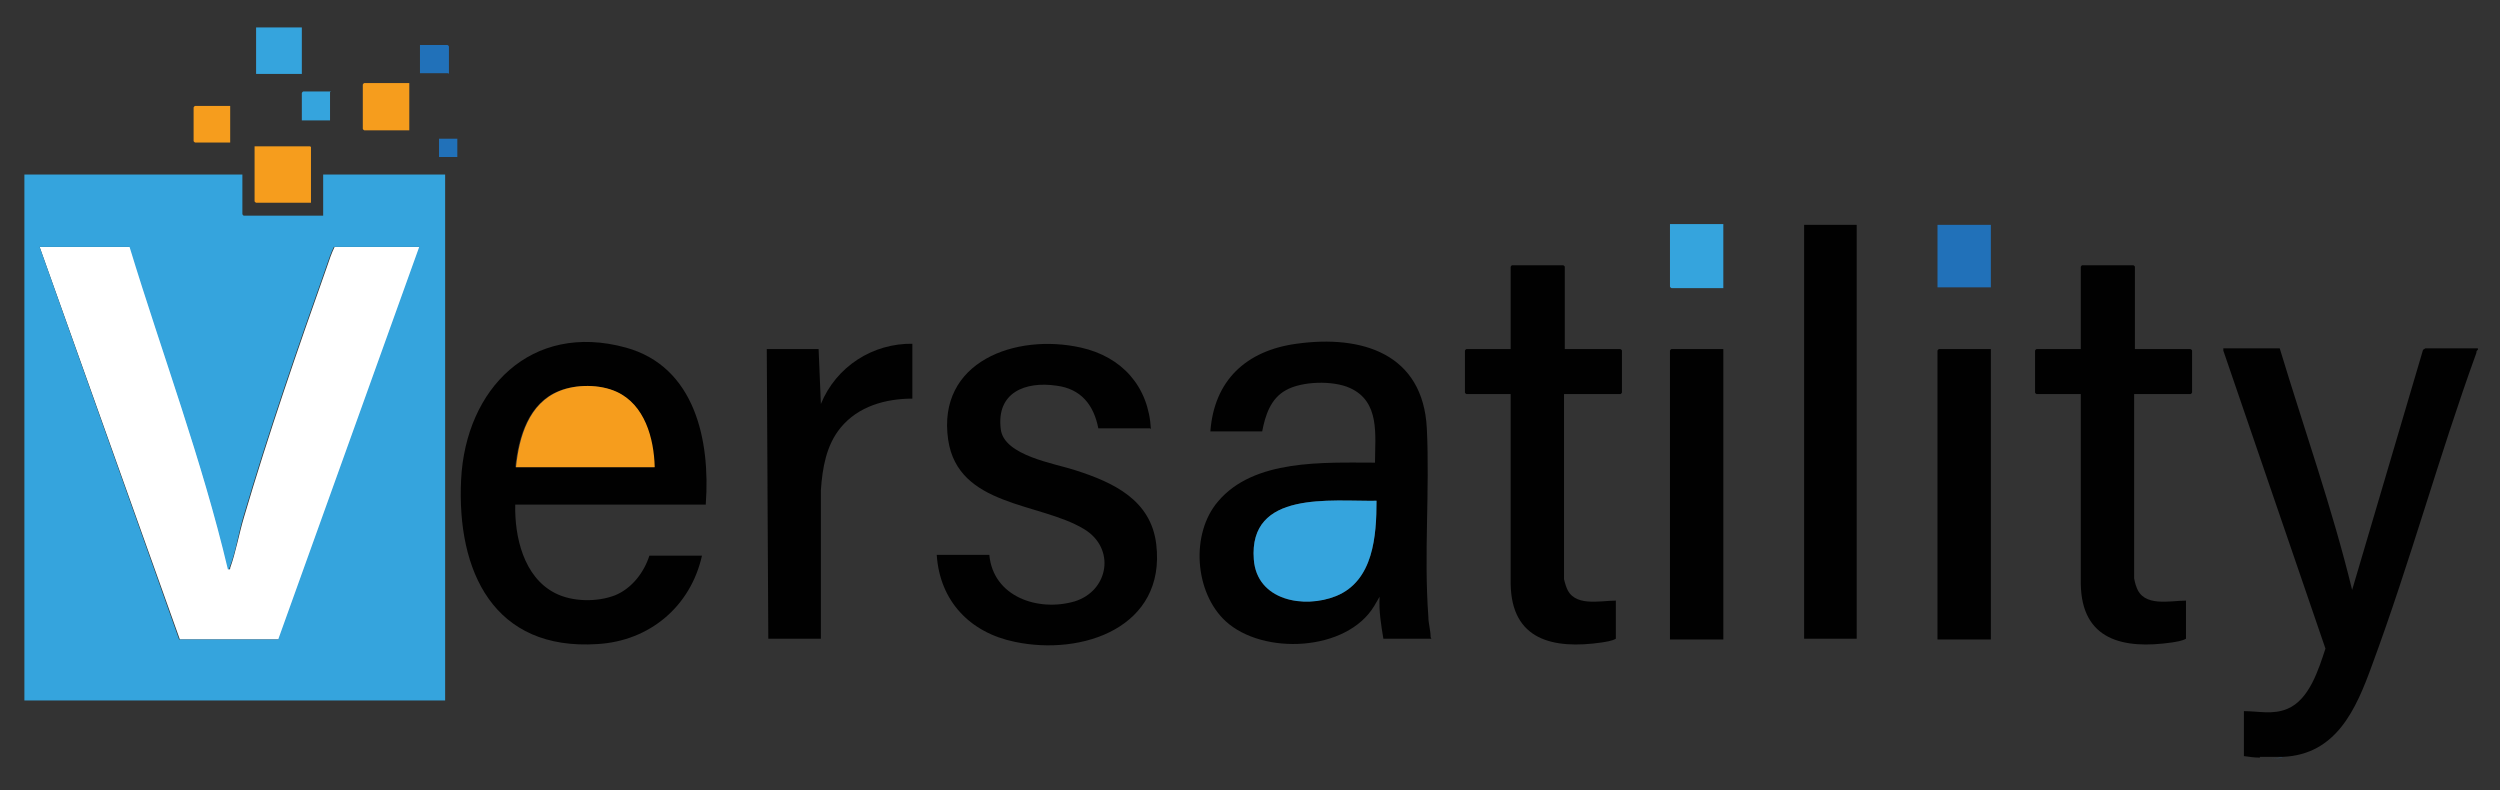
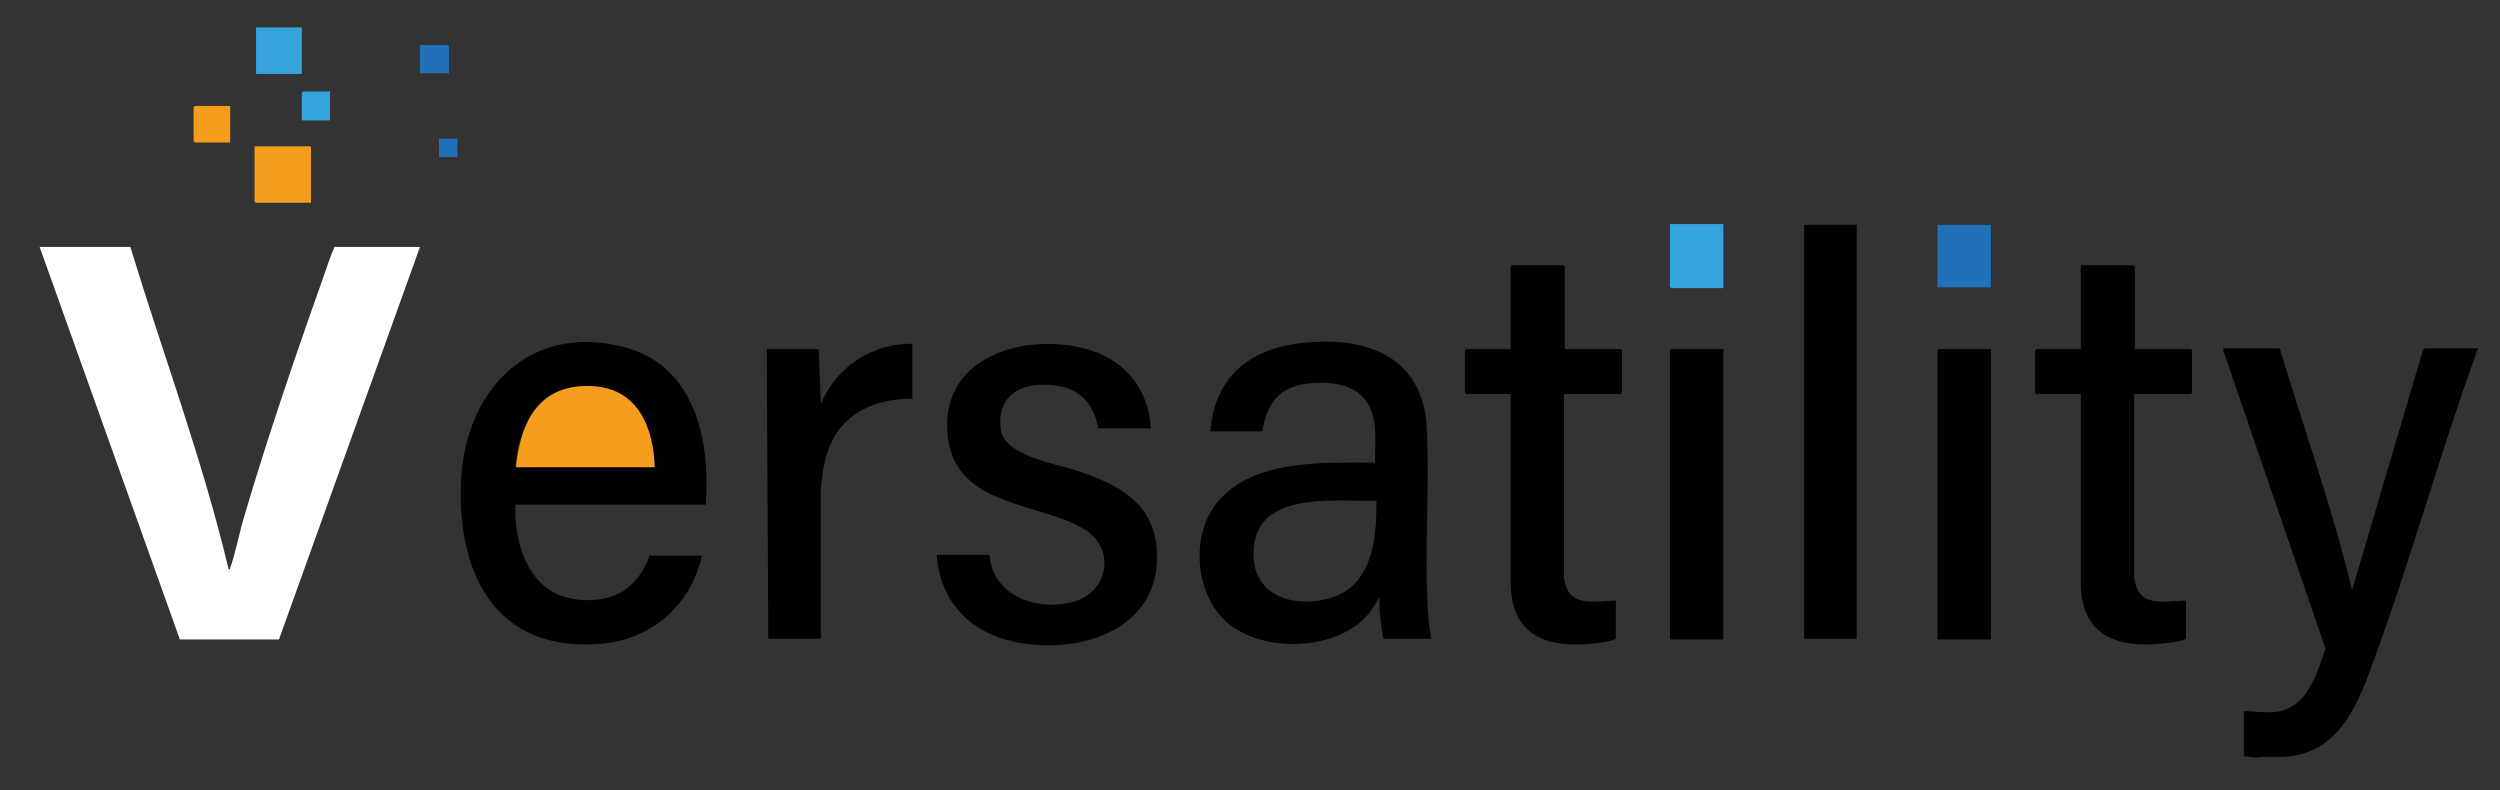
<svg xmlns="http://www.w3.org/2000/svg" id="Layer_1" version="1.1" viewBox="0 0 328 103.7">
  <rect x="0" y="0" width="328" height="103.7" fill="#333333" stroke="none" />
  <defs>
    <style>
      .st0 {
        fill: none;
      }

      .st1 {
        fill: #010101;
      }

      .st2 {
        fill: #35a4dd;
      }

      .st3 {
        clip-path: url(#clippath-1);
      }

      .st4 {
        fill: #fff;
      }

      .st5 {
        fill: #f69d1d;
      }

      .st6 {
        fill: #2171b9;
      }
    </style>
    <clipPath id="clippath-1">
      <rect class="st0" x="3.2" y="3.6" width="321.9" height="95.9" />
    </clipPath>
  </defs>
  <g class="st3">
-     <path class="st6" d="M299.5,99.4h0c0,.1-3,.1-3,.1h0c.9,0,2,0,3-.1" />
-   </g>
+     </g>
  <path class="st1" d="M85.8,61.3c-.1-3.8-1.2-8.2-5-9.9-2.1-1-5.3-1-7.5-.1-4,1.6-5.3,6.1-5.7,10h18.1ZM92.6,66.2h-25c-.1,4.2,1.1,9.5,5.2,11.6,2.3,1.2,5.6,1.2,7.9.3,2.2-.9,3.8-3,4.5-5.2h6.9c-1.5,6.7-6.9,11.2-13.7,11.6-13.6.9-18.5-9.5-17.9-21.6.6-11.9,9.2-20.7,21.6-17.3,9.1,2.5,11.1,12.2,10.5,20.5" />
  <path class="st5" d="M85.8,61.3h-18.1c.4-4,1.7-8.4,5.7-10,2.2-.9,5.3-.9,7.5.1,3.7,1.7,4.9,6.1,5,9.9" />
  <path class="st1" d="M119.7,45.1v7.2c-3.5,0-7.1,1-9.4,3.8-1.9,2.3-2.4,5.3-2.6,8.2v19.5s-6.9,0-6.9,0l-.2-38h6.8l.3,7.2c2-4.9,6.8-8,12.1-7.9" />
  <path class="st1" d="M150.9,56.2h-6.8c-.6-3.1-2.3-5.2-5.5-5.6-4.1-.6-7.9.9-7.3,5.7.4,3.5,7.1,4.5,9.8,5.4,5,1.6,9.9,3.9,10.6,9.7,1.3,10.9-9.7,14.7-18.6,12.8-5.8-1.2-9.8-5.3-10.2-11.4h6.9c.5,5.5,6.4,7.5,11.2,6.1,4.5-1.4,5.4-7,1.2-9.5-5.8-3.5-16.5-2.9-17.8-11.7-1.5-10.3,8.9-14,17.4-12.1,5.4,1.2,8.9,5.1,9.2,10.7" />
  <path class="st1" d="M180.6,65.7c-6,.1-16.8-1.4-16.1,7.7.4,5.4,6.5,6.5,10.8,4.8,4.9-2,5.3-7.9,5.3-12.5M187.8,83.8h-6.3c-.3-1.8-.6-3.6-.5-5.5l-.7,1.2c-3.6,6-14.6,6.5-19.5,2-4.1-3.8-4.6-11.5-1-15.7,4.7-5.6,13.9-5.1,20.6-5.1,0-3.6.7-8-3.3-9.8-2.2-1-6.3-.9-8.4.3-2,1.1-2.7,3.3-3.1,5.4h-6.8c.5-6.7,4.7-10.6,11.3-11.5,8.6-1.2,16.6,1.3,17.1,11.1.4,8.2-.4,16.5.2,24.7,0,.9.3,1.8.3,2.7" />
-   <path class="st2" d="M180.6,65.7c0,4.6-.4,10.5-5.3,12.5-4.2,1.7-10.4.6-10.8-4.8-.7-9.1,10.1-7.6,16.1-7.7" />
  <path class="st1" d="M205.2,45.8h7.4s.2.1.2.2v5.5s-.1.2-.2.2h-7.4v24.3c0,0,.2.8.3,1,.9,2.7,4.4,1.8,6.5,1.8v5c-.5.3-1.3.4-1.9.5-6.3.9-11.8-.3-11.9-7.7v-24.9s-5.8,0-5.8,0c0,0-.2-.1-.2-.2v-5.5s.1-.2.2-.2h5.8v-10.8s.1-.2.2-.2h6.7s.2.1.2.2v10.8Z" />
  <path class="st1" d="M226.1,45.8v38.1h-7v-37.9s.1-.2.2-.2h6.8Z" />
  <path class="st2" d="M226.1,29.5v8.3h-6.8s-.2-.1-.2-.2v-8.2h7Z" />
  <rect class="st1" x="236.7" y="29.5" width="6.9" height="54.3" />
  <path class="st1" d="M261.2,45.8v38.1h-7v-37.9s.1-.2.2-.2h6.8Z" />
  <rect class="st6" x="254.2" y="29.5" width="7" height="8.2" />
  <path class="st1" d="M280,45.8h7.4s.2.1.2.2v5.5s-.1.2-.2.2h-7.4v24.2c0,.1.2.9.3,1.1.9,2.7,4.4,1.8,6.5,1.8v5c-.5.3-1.3.4-1.9.5-6.3.9-11.8-.3-11.9-7.7v-24.9s-5.8,0-5.8,0c0,0-.2-.1-.2-.2v-5.5s.1-.2.2-.2h5.8v-10.8s.1-.2.2-.2h6.7s.2.1.2.2v10.8Z" />
  <path class="st1" d="M296.5,99.4c-.7,0-1.4-.1-2.1-.2v-5.9c1.9,0,3.8.5,5.7-.3,2.9-1.2,4.1-5.2,5-7.9l-13.4-39.1v-.3s7.4,0,7.4,0c3.2,10.6,6.9,21,9.5,31.7l9.3-31.5.3-.2h6.9v.2c-.2.1-.2.3-.2.4-4.9,13.5-8.7,27.5-13.7,41-2.1,5.8-4.7,11.7-11.7,12-.9,0-2,0-3,0" />
  <path class="st4" d="M17.1,32.4c4.3,14.1,9.5,28,12.9,42.3.2,0,.2,0,.2-.2.7-1.9,1.2-4.6,1.8-6.6,3.2-10.9,7.1-22.2,10.9-32.9.3-.9.6-1.8,1-2.6h11.2l-18.5,51.5h-13S5.2,32.4,5.2,32.4h11.9Z" />
-   <path class="st2" d="M17.1,32.4H5.2l18.3,51.5h13s18.5-51.5,18.5-51.5h-11.2c-.4.8-.7,1.7-1,2.6-3.8,10.7-7.7,22-10.9,32.9-.6,2-1,4.7-1.8,6.6,0,.1,0,.2-.2.2-3.4-14.4-8.6-28.2-12.9-42.3M3.2,22.9h28.6v5.2s.1.2.2.2h10.4v-5.4h16v69H3.2V22.9Z" />
  <path class="st5" d="M30.2,14v4.7h-4.6s-.2-.1-.2-.2v-4.4s.1-.2.2-.2h4.6Z" />
  <rect class="st2" x="33.6" y="3.6" width="6" height="6.1" />
  <path class="st5" d="M40.8,19.3v7.3h-7.2s-.2-.1-.2-.2v-7.2h7.3Z" />
  <path class="st2" d="M43.3,12.1v3.7h-3.7v-3.6s.1-.2.2-.2h3.6Z" />
-   <path class="st5" d="M53.7,11v6.1h-5.9s-.2-.1-.2-.2v-5.8s.1-.2.2-.2h5.9Z" />
  <path class="st6" d="M58.8,9.6h-3.7v-3.7h3.6s.2.1.2.2v3.6Z" />
  <rect class="st6" x="57.6" y="18.2" width="2.4" height="2.4" />
</svg>